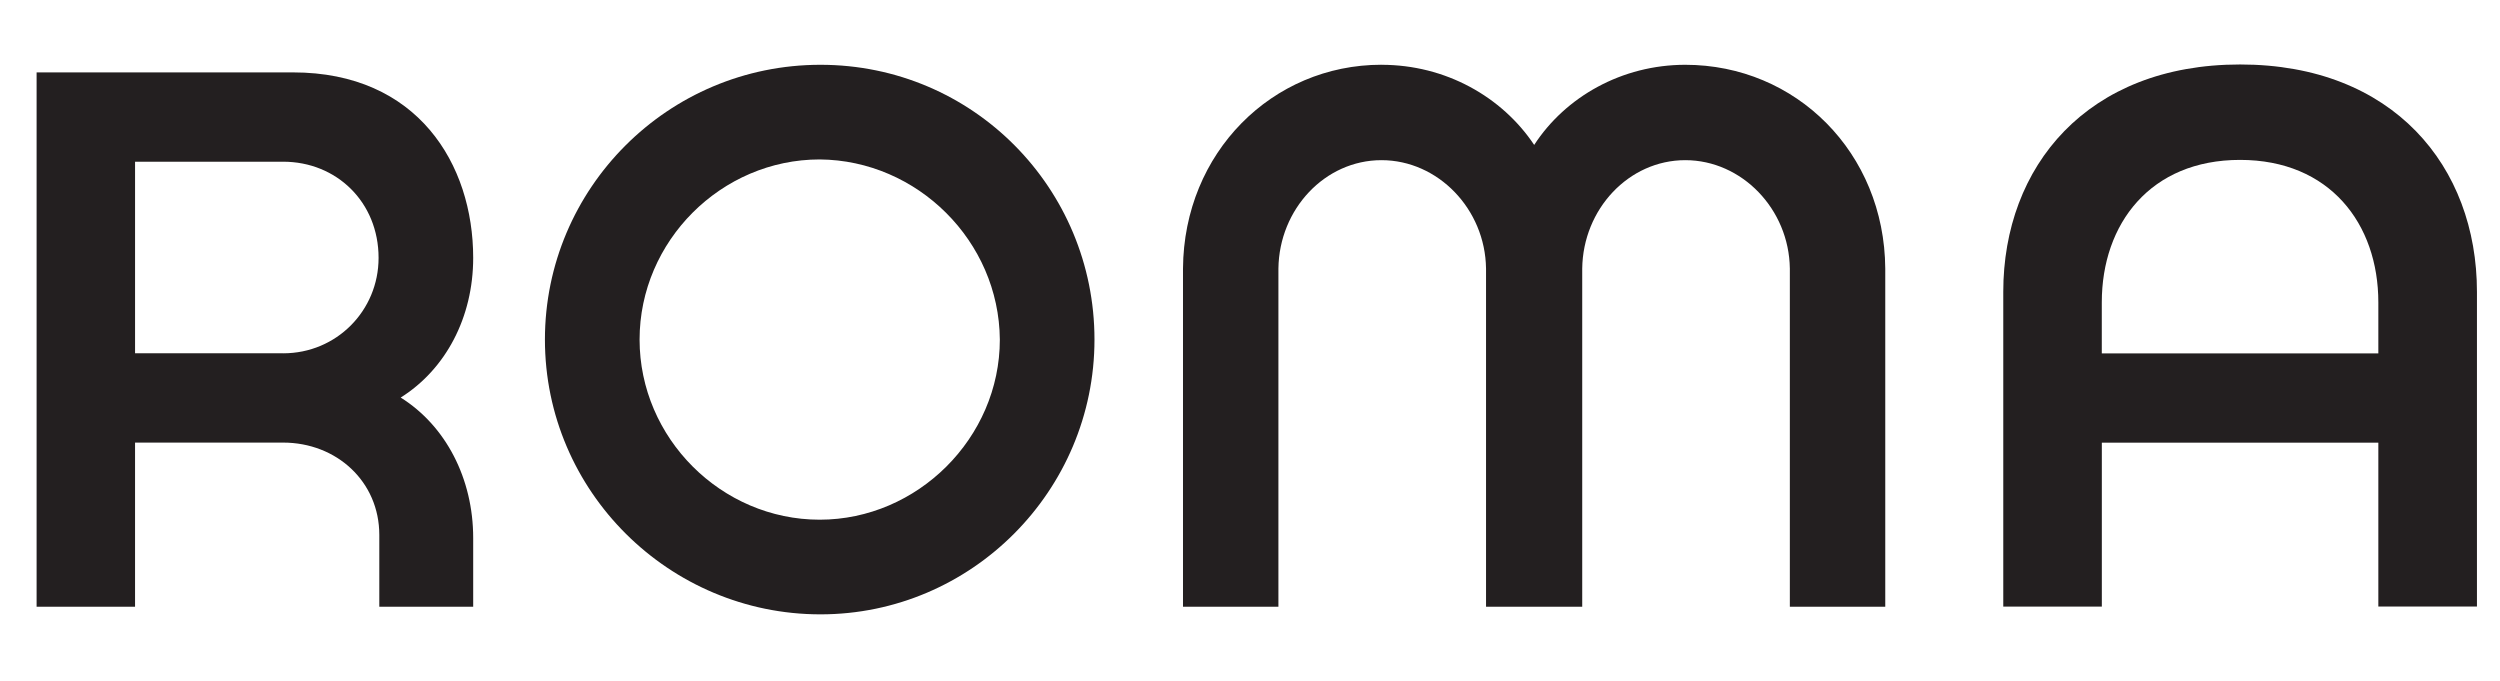
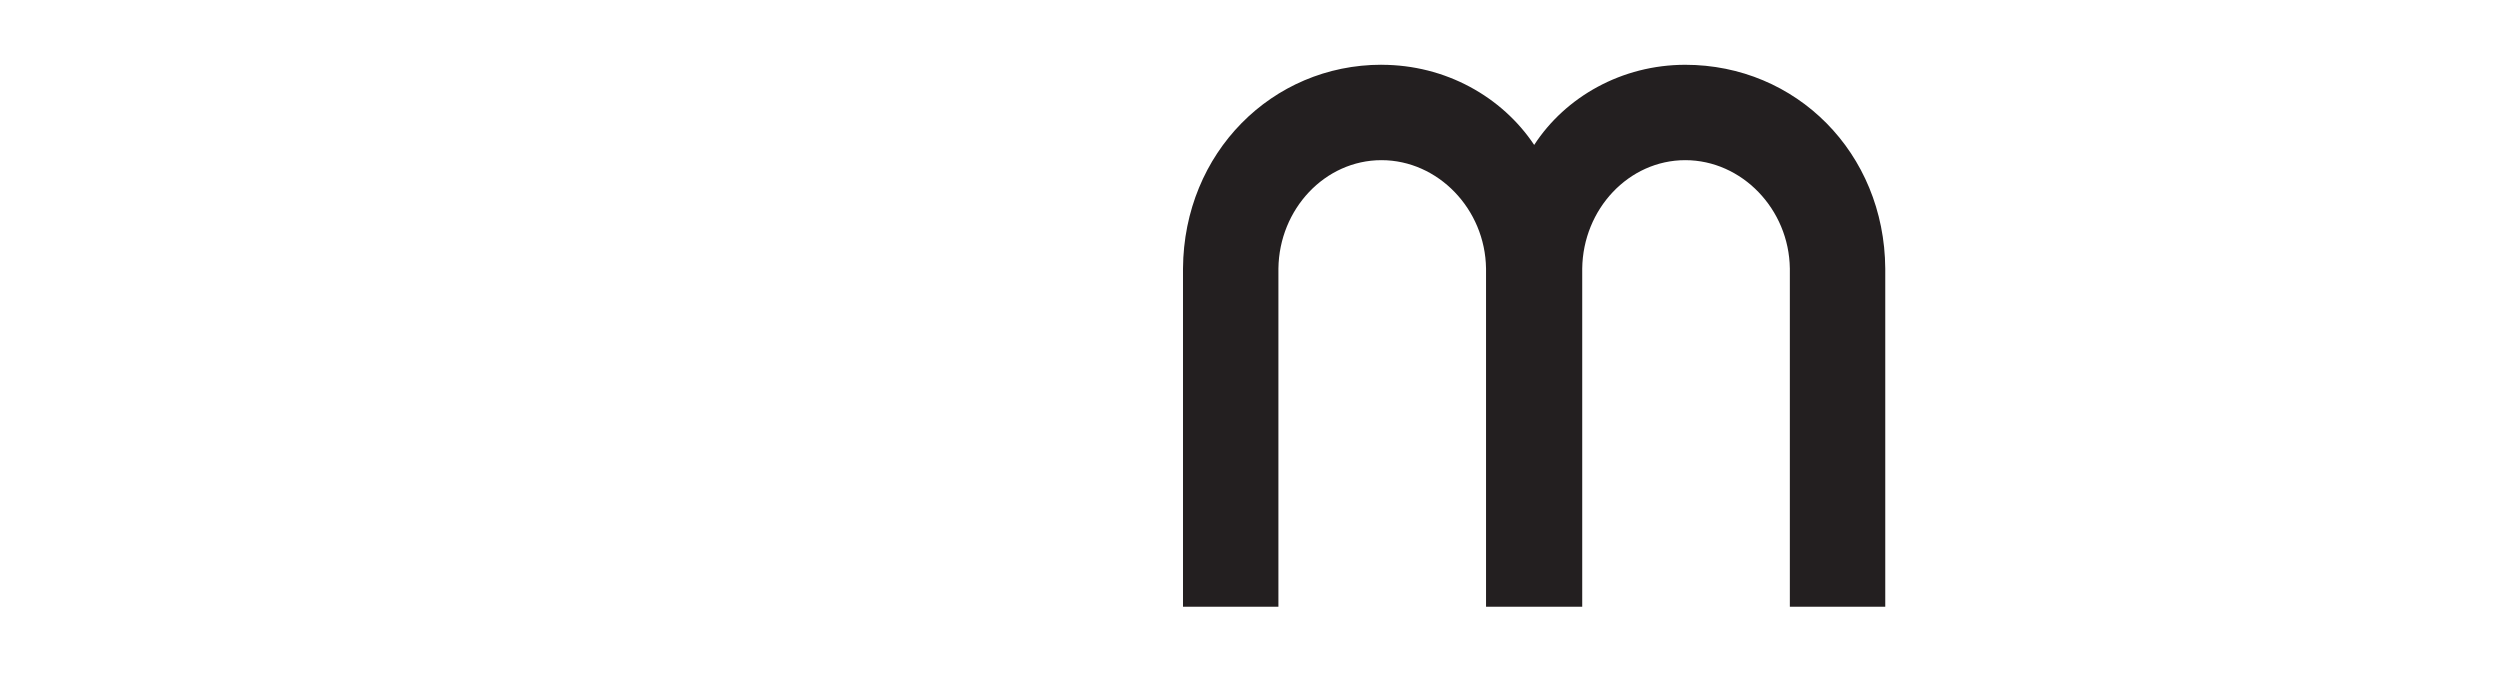
<svg xmlns="http://www.w3.org/2000/svg" width="400px" height="109px" id="Layer_1" version="1.1" viewBox="0 0 359 98">
  <defs>
    <style>
      .st0 {
        fill: #231f20;
      }
    </style>
  </defs>
-   <path class="st0" d="M4.949,10.414h36.893c17.897,0,25.912,13.174,25.912,26.68,0,8.562-3.955,16.03-10.429,20.095,6.479,4.06,10.429,11.639,10.429,20.206v9.882h-13.506v-10.324c0-7.684-6.148-13.285-13.837-13.285h-21.3v23.608H4.949V10.414ZM40.417,50.825c7.684,0,13.726-6.148,13.726-13.726,0-8.015-6.037-13.837-13.726-13.837h-21.305v27.558h21.3l.005.005Z" />
-   <path class="st0" d="M78.073,48.848c0-21.741,17.676-39.528,39.638-39.528s39.417,17.787,39.417,39.528-17.676,39.528-39.417,39.528-39.638-17.676-39.638-39.528ZM117.601,74.76c14.052,0,25.912-11.749,25.912-25.912-.111-14.163-11.86-25.801-25.912-25.912-14.163,0-25.912,11.749-25.912,25.912s11.749,25.912,25.912,25.912Z" />
  <path class="st0" d="M198.419,9.32c9.225,0,17.35,4.612,21.962,11.528,4.496-6.921,12.622-11.528,21.736-11.528,15.919,0,28.657,12.627,28.768,29.32v48.642h-13.726v-48.648c-.111-8.562-6.916-15.594-15.041-15.594s-14.715,7.026-14.826,15.594v48.642h-13.837v-48.642c-.111-8.562-6.916-15.594-15.041-15.594s-14.715,7.026-14.826,15.594v48.642h-13.726v-48.642c.111-16.687,12.848-29.32,28.547-29.32l.011.005Z" />
-   <path class="st0" d="M302.033,63.679h39.782v23.575h14.185v-45.267c0-18.068-12.08-32.712-34.07-32.712s-34.07,14.643-34.07,32.712v45.273h14.179v-23.575l-.005-.005ZM302.033,43.501c0-11.324,6.993-20.499,19.891-20.499s19.891,9.181,19.891,20.499v7.341h-39.782v-7.341Z" />
</svg>